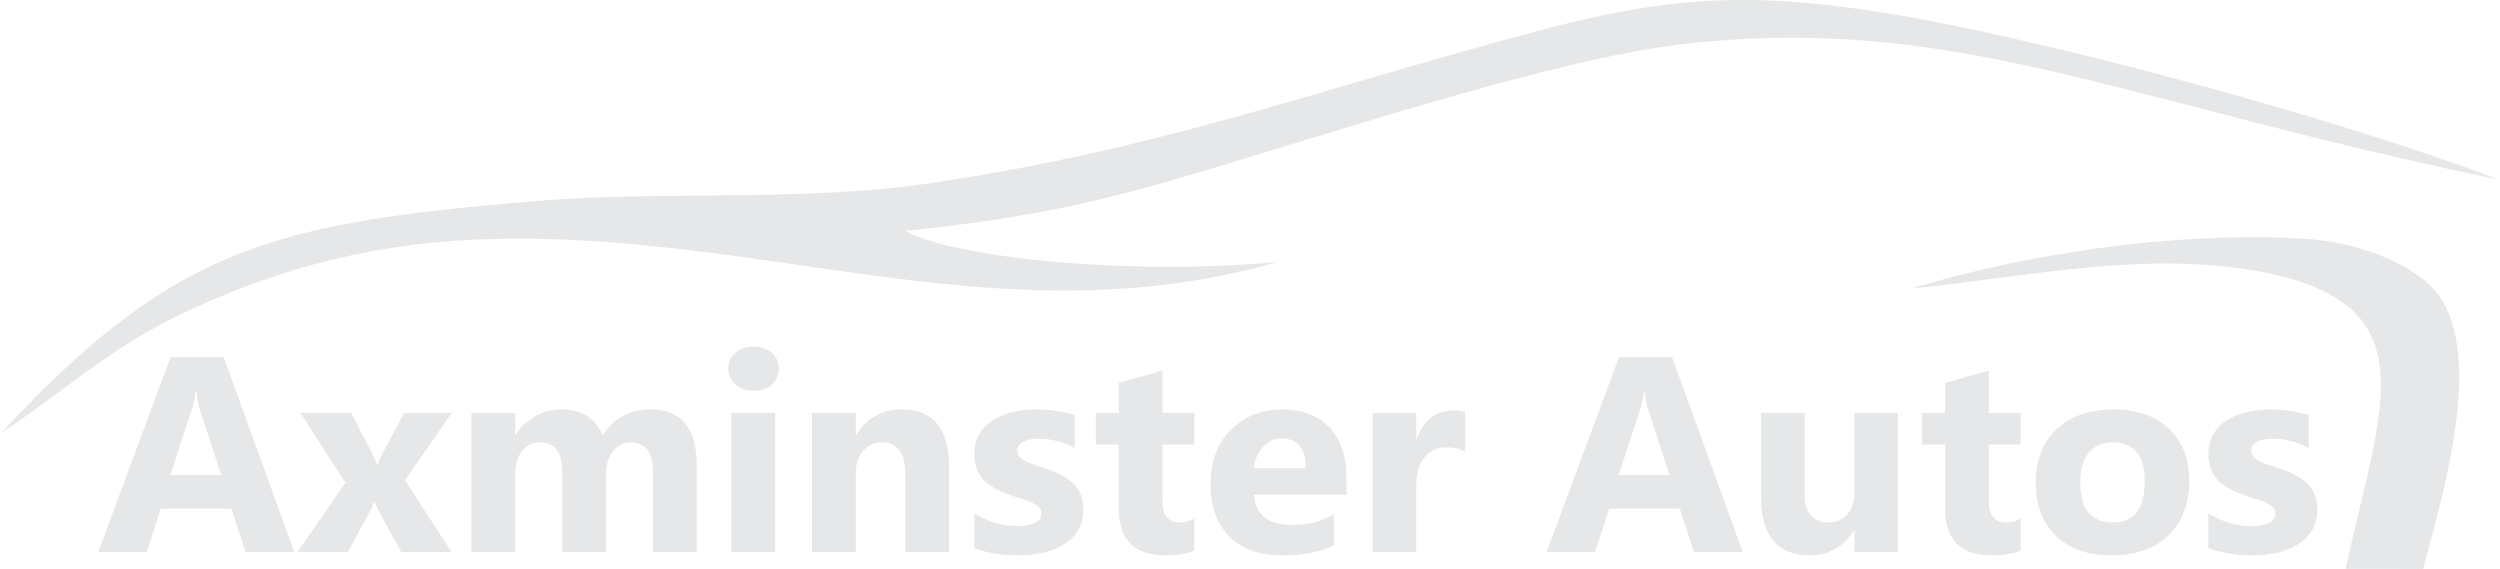
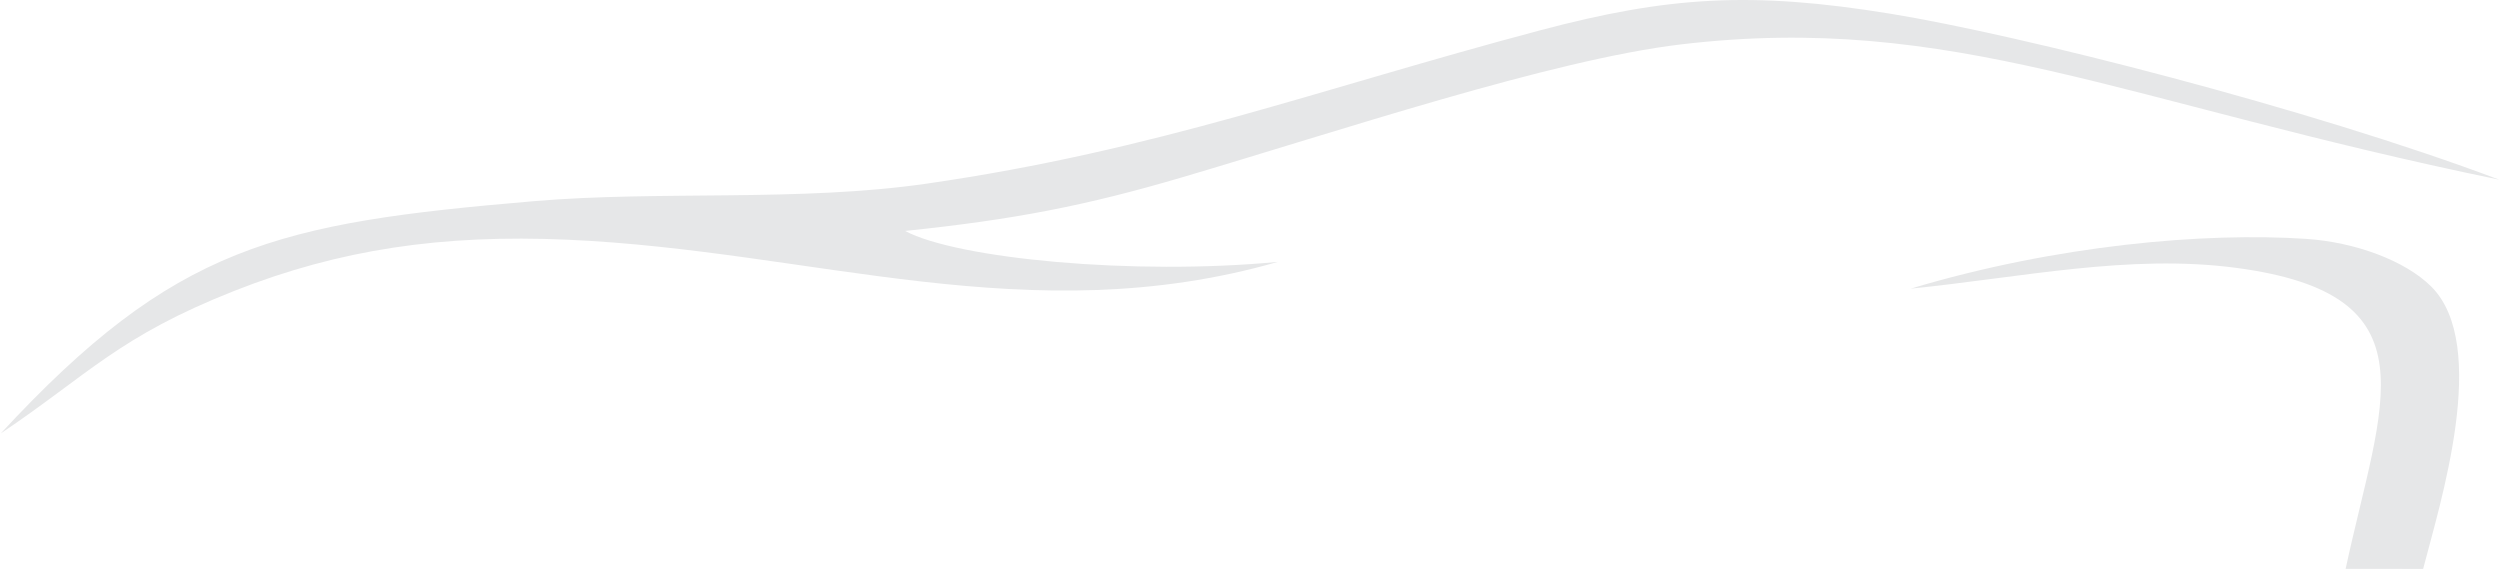
<svg xmlns="http://www.w3.org/2000/svg" xml:space="preserve" width="1081px" height="246px" version="1.1" style="shape-rendering:geometricPrecision; text-rendering:geometricPrecision; image-rendering:optimizeQuality; fill-rule:evenodd; clip-rule:evenodd" viewBox="0 0 975.09 222.03">
  <defs>
    <style type="text/css">
   
    .fil0 {fill:#E6E7E8}
    .fil1 {fill:#E6E7E8;fill-rule:nonzero}
   
  </style>
  </defs>
  <g id="Layer_x0020_1">
    <g id="_105553220132000">
      <path class="fil0" d="M0 169.16c34.34,-23.08 46.09,-37.89 91.28,-55.69 40.96,-16.15 81.03,-22.07 129.87,-19.92 96.25,4.23 180.38,36.46 277.28,8.65 -56.32,5.4 -125.24,-1.25 -145.5,-12.07 42.67,-4.44 70.5,-9.85 108.2,-20.95 60.84,-17.92 144.17,-45.89 194.66,-51.86 105.81,-12.52 171.52,22.39 319.3,52.81 -74.05,-27.9 -187.48,-56.63 -237.76,-64.8 -53.99,-8.77 -86.45,-6.81 -136.77,6.56 -87.02,23.12 -149.06,46.74 -239.13,59.77 -49.75,7.2 -104.08,2.66 -153.28,6.84 -100.42,8.53 -140.19,17.22 -208.15,90.66z" />
-       <path class="fil1" d="M114.57 215.43l-19.02 0 -5.52 -16.93 -27.58 0 -5.46 16.93 -18.94 0 28.24 -76.05 20.71 0 27.57 76.05zm-28.55 -30.07l-8.32 -25.56c-0.61,-1.92 -1.05,-4.2 -1.31,-6.84l-0.43 0c-0.18,2.22 -0.62,4.43 -1.34,6.62l-8.44 25.78 19.84 0zm90.03 -24.24l-18.27 26.3 18.16 28.01 -19.67 0 -8.01 -14.65c-0.65,-1.16 -1.42,-2.8 -2.33,-4.92l-0.2 0c-0.56,1.48 -1.29,3.08 -2.23,4.78l-8.05 14.79 -19.64 0 18.72 -27.05 -17.58 -27.26 19.79 0 7.9 15.23c1.05,2 1.79,3.71 2.21,5.08l0.22 0c0.58,-1.66 1.35,-3.38 2.33,-5.19l8.05 -15.12 18.6 0zm95.59 54.31l-17.04 0 0 -30.98c0,-7.87 -2.95,-11.82 -8.86,-11.82 -2.8,0 -5.09,1.18 -6.86,3.55 -1.78,2.37 -2.66,5.32 -2.66,8.85l0 30.4 -17.07 0 0 -31.3c0,-7.66 -2.92,-11.5 -8.72,-11.5 -2.91,0 -5.26,1.13 -6.99,3.39 -1.75,2.26 -2.64,5.34 -2.64,9.23l0 30.18 -17.07 0 0 -54.31 17.07 0 0 8.49 0.22 0c1.77,-2.89 4.25,-5.27 7.44,-7.08 3.19,-1.82 6.68,-2.73 10.47,-2.73 7.82,0 13.17,3.37 16.05,10.12 4.23,-6.75 10.41,-10.12 18.61,-10.12 12.03,0 18.05,7.28 18.05,21.85l0 33.78zm22.16 -62.91c-2.88,0 -5.24,-0.83 -7.07,-2.51 -1.84,-1.69 -2.77,-3.73 -2.77,-6.17 0,-2.52 0.93,-4.57 2.77,-6.16 1.83,-1.59 4.19,-2.39 7.07,-2.39 2.94,0 5.3,0.8 7.13,2.39 1.8,1.59 2.73,3.64 2.73,6.16 0,2.55 -0.93,4.63 -2.73,6.26 -1.83,1.61 -4.19,2.42 -7.13,2.42zm8.44 62.91l-17.08 0 0 -54.31 17.08 0 0 54.31zm67.86 0l-17.04 0 0 -30.18c0,-8.42 -3.06,-12.62 -9.19,-12.62 -2.95,0 -5.39,1.11 -7.29,3.34 -1.92,2.22 -2.88,5.06 -2.88,8.48l0 30.98 -17.07 0 0 -54.31 17.07 0 0 8.6 0.23 0c4.07,-6.62 10,-9.92 17.79,-9.92 12.25,0 18.38,7.46 18.38,22.37l0 33.26zm9.89 -1.43l0 -13.58c2.83,1.66 5.63,2.9 8.42,3.71 2.79,0.81 5.43,1.21 7.92,1.21 3.02,0 5.42,-0.4 7.16,-1.21 1.75,-0.81 2.62,-2.05 2.62,-3.71 0,-1.07 -0.39,-1.96 -1.18,-2.66 -0.8,-0.71 -1.81,-1.32 -3.07,-1.85 -1.23,-0.52 -2.6,-1.01 -4.08,-1.43 -1.47,-0.43 -2.89,-0.9 -4.26,-1.43 -2.2,-0.81 -4.13,-1.7 -5.81,-2.62 -1.68,-0.94 -3.08,-2.03 -4.23,-3.28 -1.13,-1.23 -1.99,-2.66 -2.58,-4.29 -0.61,-1.63 -0.91,-3.55 -0.91,-5.77 0,-3.04 0.69,-5.67 2.03,-7.86 1.35,-2.19 3.16,-3.98 5.41,-5.38 2.25,-1.39 4.84,-2.42 7.73,-3.07 2.9,-0.65 5.93,-0.98 9.07,-0.98 2.45,0 4.92,0.18 7.45,0.56 2.53,0.36 5.02,0.91 7.46,1.61l0 12.94c-2.16,-1.24 -4.47,-2.17 -6.94,-2.78 -2.47,-0.62 -4.89,-0.93 -7.27,-0.93 -1.13,0 -2.18,0.09 -3.16,0.29 -1,0.18 -1.88,0.47 -2.64,0.85 -0.75,0.37 -1.35,0.86 -1.77,1.43 -0.44,0.58 -0.65,1.25 -0.65,2 0,0.97 0.32,1.82 0.96,2.53 0.67,0.71 1.5,1.32 2.55,1.83 1.05,0.52 2.22,0.98 3.49,1.37 1.27,0.42 2.55,0.84 3.82,1.25 2.27,0.78 4.32,1.63 6.16,2.56 1.83,0.92 3.42,1.99 4.73,3.24 1.31,1.23 2.32,2.67 3.03,4.34 0.7,1.67 1.05,3.64 1.05,5.94 0,3.22 -0.7,5.97 -2.14,8.25 -1.42,2.28 -3.31,4.13 -5.67,5.56 -2.36,1.43 -5.09,2.48 -8.18,3.13 -3.08,0.65 -6.27,0.98 -9.59,0.98 -6.09,0 -11.72,-0.93 -16.93,-2.75zm85.82 0.79c-2.52,1.31 -6.33,1.96 -11.4,1.96 -12.04,0 -18.07,-6.14 -18.07,-18.39l0 -24.88 -8.97 0 0 -12.36 8.97 0 0 -11.71 17.04 -4.78 0 16.49 12.43 0 0 12.36 -12.43 0 0 21.96c0,5.65 2.28,8.47 6.86,8.47 1.81,0 3.67,-0.5 5.57,-1.54l0 12.42zm214.02 0.64l-19.03 0 -5.51 -16.93 -27.58 0 -5.46 16.93 -18.94 0 28.24 -76.05 20.71 0 27.57 76.05zm-28.55 -30.07l-8.32 -25.56c-0.61,-1.92 -1.05,-4.2 -1.31,-6.84l-0.43 0c-0.18,2.22 -0.62,4.43 -1.35,6.62l-8.43 25.78 19.84 0zm89.16 30.07l-17.03 0 0 -8.28 -0.26 0c-4.23,6.39 -9.86,9.6 -16.93,9.6 -12.84,0 -19.24,-7.62 -19.24,-22.85l0 -32.78 17.03 0 0 31.3c0,7.66 3.1,11.49 9.3,11.49 3.07,0 5.5,-1.05 7.35,-3.15 1.84,-2.1 2.75,-4.96 2.75,-8.56l0 -31.08 17.03 0 0 54.31zm47.86 -0.64c-2.53,1.31 -6.33,1.96 -11.41,1.96 -12.03,0 -18.06,-6.14 -18.06,-18.39l0 -24.88 -8.97 0 0 -12.36 8.97 0 0 -11.71 17.03 -4.78 0 16.49 12.44 0 0 12.36 -12.44 0 0 21.96c0,5.65 2.29,8.47 6.87,8.47 1.81,0 3.67,-0.5 5.57,-1.54l0 12.42zm35.58 1.96c-9.22,0 -16.48,-2.54 -21.76,-7.61 -5.28,-5.06 -7.91,-11.96 -7.91,-20.65 0,-8.98 2.73,-16.02 8.21,-21.09 5.48,-5.07 12.88,-7.6 22.22,-7.6 9.19,0 16.41,2.53 21.63,7.6 5.22,5.07 7.84,11.79 7.84,20.13 0,9.02 -2.69,16.15 -8.08,21.38 -5.39,5.23 -12.77,7.84 -22.15,7.84zm0.45 -44.12c-4.05,0 -7.18,1.36 -9.42,4.08 -2.23,2.73 -3.36,6.59 -3.36,11.56 0,10.43 4.3,15.64 12.89,15.64 8.17,0 12.27,-5.36 12.27,-16.05 0,-10.16 -4.13,-15.23 -12.38,-15.23zm37.24 41.37l0 -13.58c2.83,1.66 5.63,2.9 8.42,3.71 2.78,0.81 5.42,1.21 7.91,1.21 3.03,0 5.43,-0.4 7.17,-1.21 1.75,-0.81 2.62,-2.05 2.62,-3.71 0,-1.07 -0.39,-1.96 -1.18,-2.66 -0.8,-0.71 -1.81,-1.32 -3.07,-1.85 -1.24,-0.52 -2.6,-1.01 -4.08,-1.43 -1.47,-0.43 -2.89,-0.9 -4.26,-1.43 -2.2,-0.81 -4.14,-1.7 -5.81,-2.62 -1.68,-0.94 -3.09,-2.03 -4.23,-3.28 -1.13,-1.23 -1.99,-2.66 -2.58,-4.29 -0.61,-1.63 -0.91,-3.55 -0.91,-5.77 0,-3.04 0.68,-5.67 2.03,-7.86 1.35,-2.19 3.16,-3.98 5.41,-5.38 2.25,-1.39 4.83,-2.42 7.73,-3.07 2.9,-0.65 5.93,-0.98 9.06,-0.98 2.46,0 4.93,0.18 7.46,0.56 2.53,0.36 5.02,0.91 7.46,1.61l0 12.94c-2.16,-1.24 -4.47,-2.17 -6.94,-2.78 -2.48,-0.62 -4.89,-0.93 -7.27,-0.93 -1.13,0 -2.18,0.09 -3.16,0.29 -1,0.18 -1.88,0.47 -2.64,0.85 -0.76,0.37 -1.35,0.86 -1.77,1.43 -0.45,0.58 -0.65,1.25 -0.65,2 0,0.97 0.32,1.82 0.96,2.53 0.67,0.71 1.5,1.32 2.55,1.83 1.05,0.52 2.21,0.98 3.49,1.37 1.27,0.42 2.54,0.84 3.82,1.25 2.27,0.78 4.32,1.63 6.16,2.56 1.83,0.92 3.42,1.99 4.73,3.24 1.31,1.23 2.32,2.67 3.02,4.34 0.7,1.67 1.05,3.64 1.05,5.94 0,3.22 -0.7,5.97 -2.14,8.25 -1.42,2.28 -3.3,4.13 -5.66,5.56 -2.36,1.43 -5.1,2.48 -8.18,3.13 -3.08,0.65 -6.27,0.98 -9.6,0.98 -6.09,0 -11.71,-0.93 -16.92,-2.75zm-336.38 -20.95l-36.12 0c0.57,7.88 5.65,11.82 15.19,11.82 6.09,0 11.44,-1.41 16.06,-4.23l0 12.09c-5.12,2.68 -11.76,4.02 -19.95,4.02 -8.94,0 -15.88,-2.43 -20.82,-7.3 -4.93,-4.85 -7.4,-11.64 -7.4,-20.33 0,-9.01 2.65,-16.16 8.01,-21.43 5.33,-5.27 11.88,-7.89 19.67,-7.89 8.07,0 14.32,2.35 18.73,7.04 4.41,4.71 6.63,11.1 6.63,19.15l0 7.06zm-15.84 -10.3c0,-7.76 -3.21,-11.65 -9.63,-11.65 -2.73,0 -5.11,1.1 -7.11,3.33 -2.01,2.22 -3.21,5.01 -3.65,8.32l20.39 0zm62.13 -6.51c-2.07,-1.11 -4.47,-1.65 -7.2,-1.65 -3.71,0 -6.61,1.34 -8.71,4 -2.09,2.68 -3.14,6.3 -3.14,10.9l0 25.94 -17.07 0 0 -54.31 17.07 0 0 10.08 0.22 0c2.71,-7.36 7.57,-11.04 14.6,-11.04 1.81,0 3.21,0.22 4.23,0.64l0 15.44z" />
      <path class="fil0" d="M945.38 222.03c6.44,-25.08 26.3,-87.32 3.09,-110.27 -10.15,-10.04 -29.56,-17.26 -48.84,-18.54 -39.33,-2.6 -97.16,2.33 -154.24,19.43 43.19,-4.36 85.36,-13.61 126.89,-8.13 78.5,10.36 56.89,52.21 42.85,117.49l30.25 0.02z" />
    </g>
  </g>
</svg>